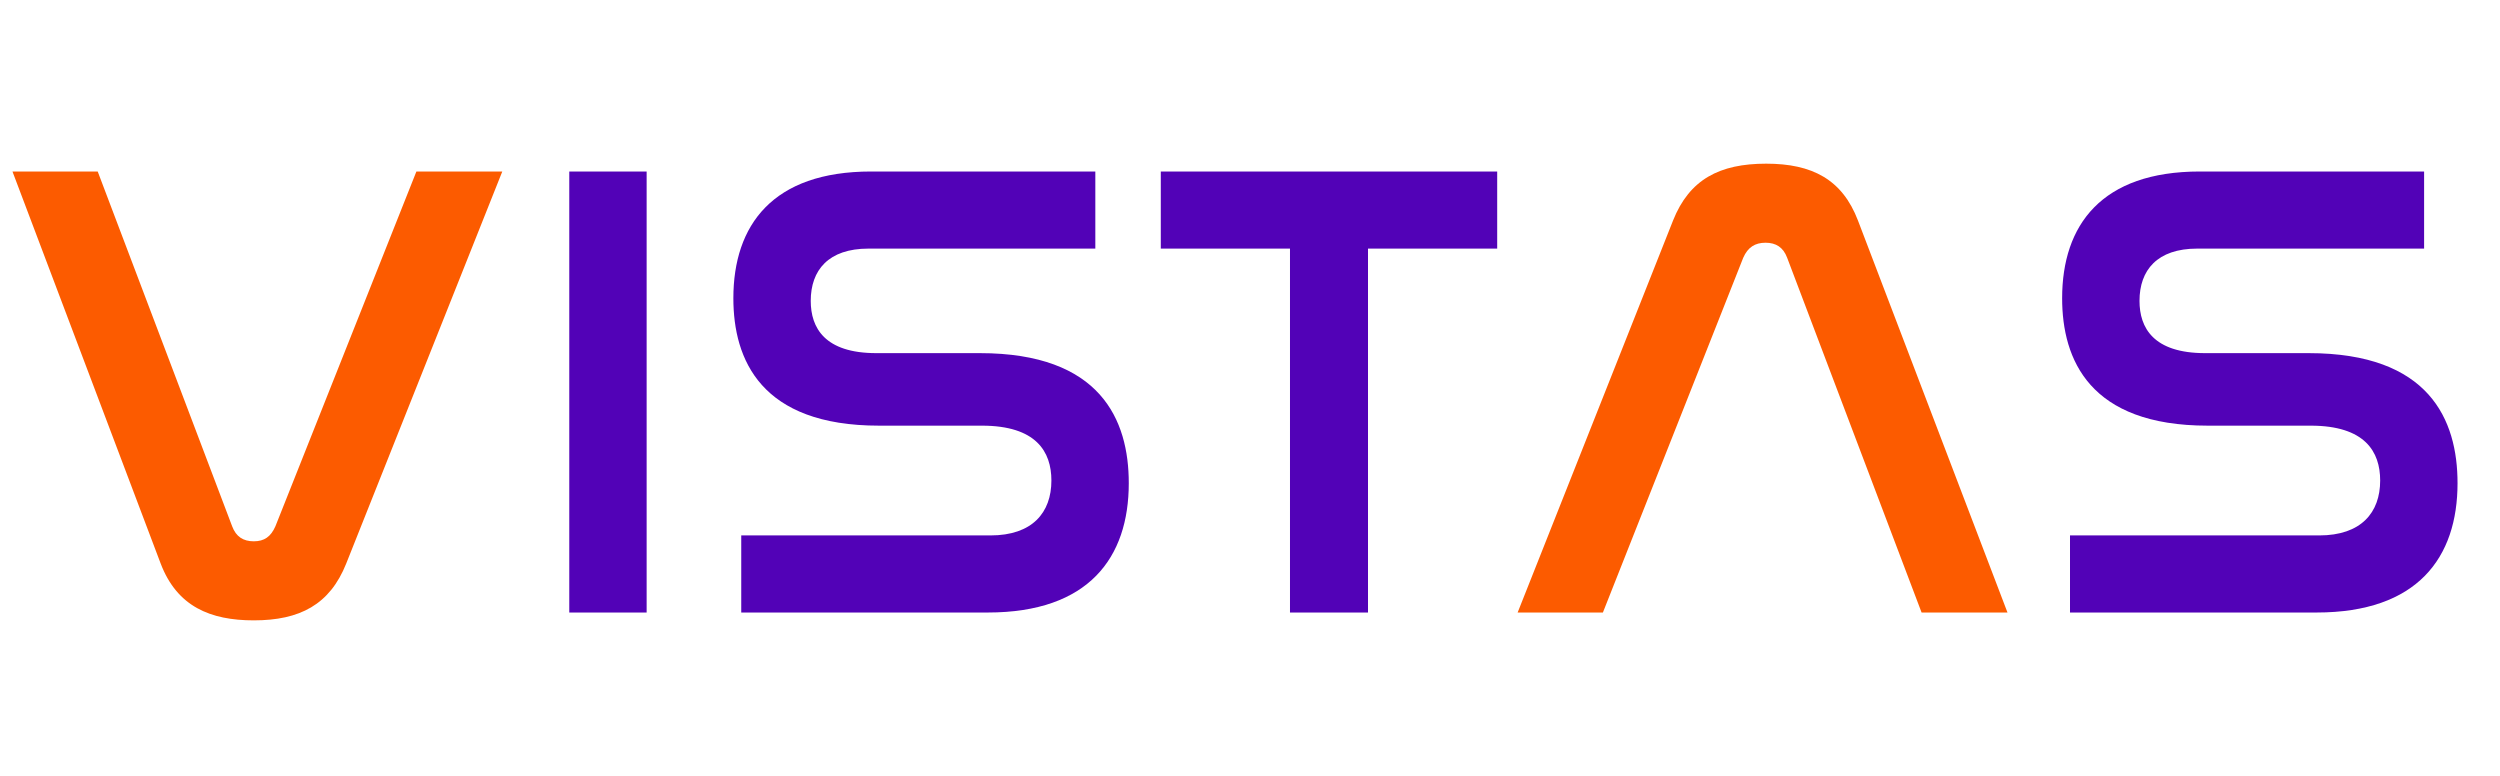
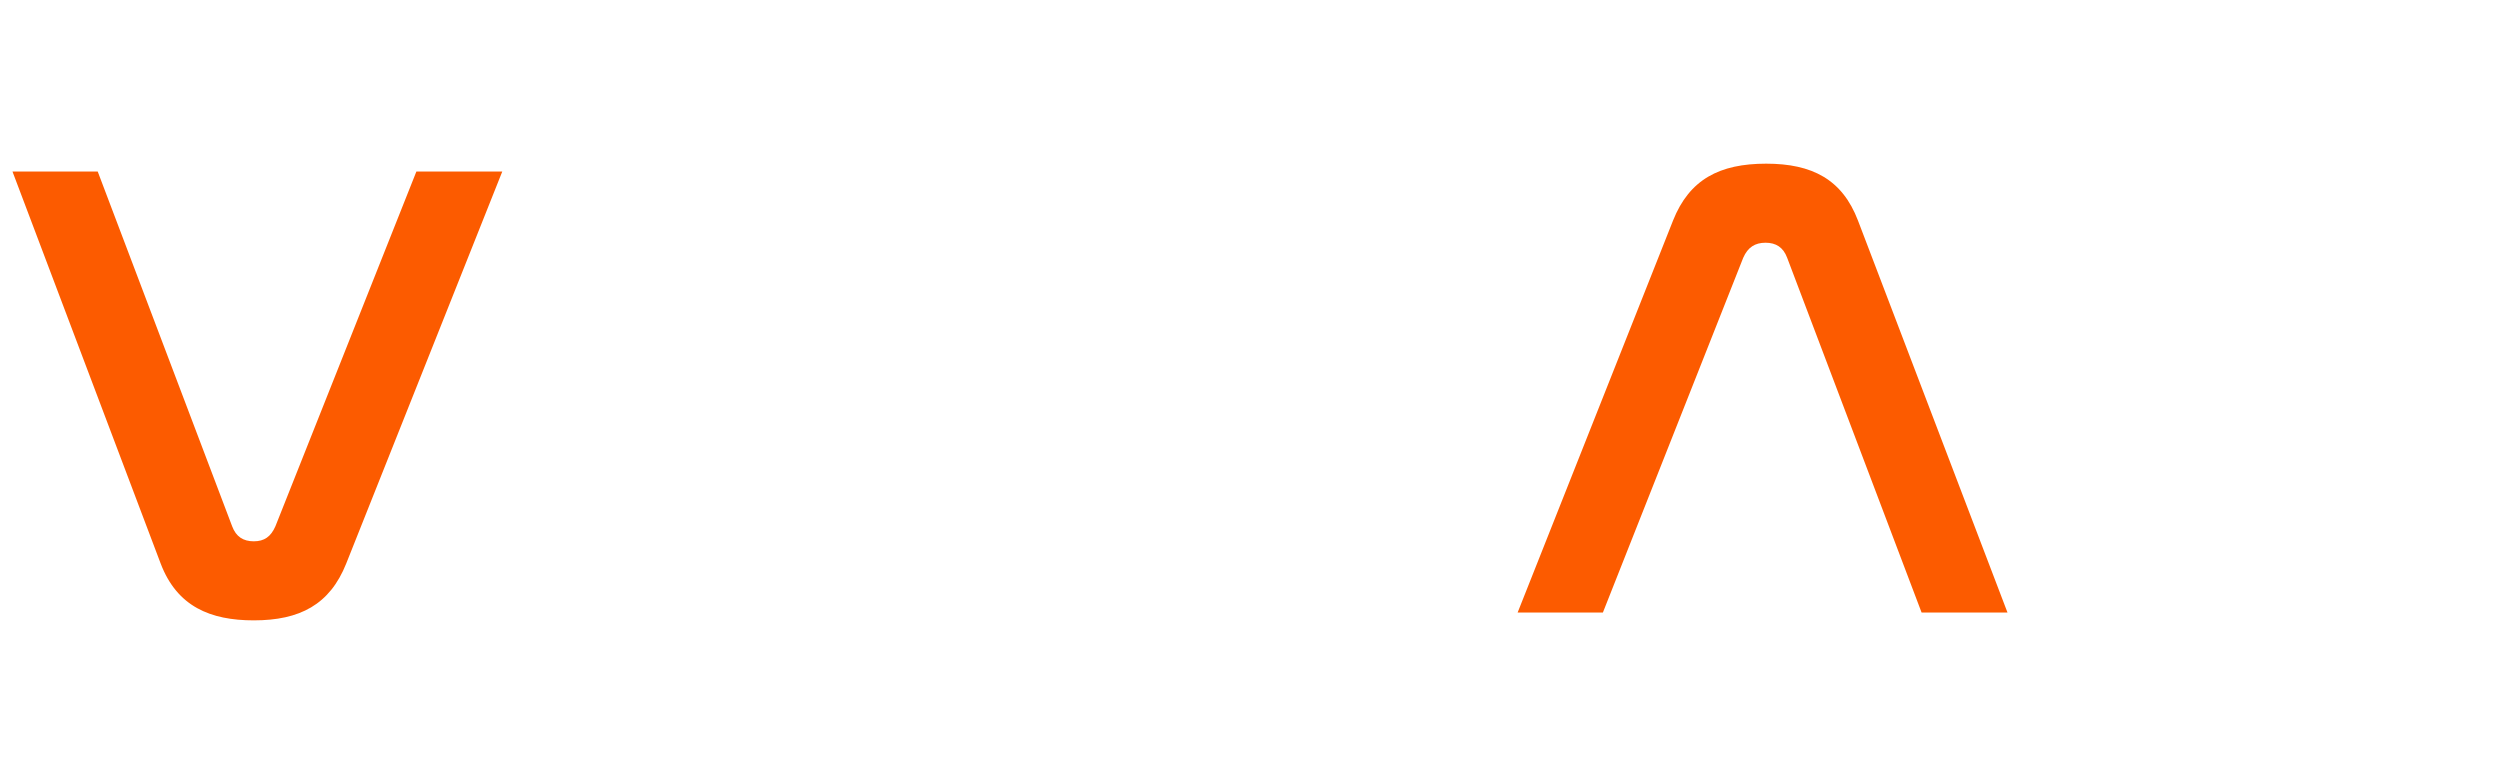
<svg xmlns="http://www.w3.org/2000/svg" width="145" height="45" viewBox="0 0 145 45" fill="none">
-   <path d="M33.018 9.947V35.526H37.505V9.947H33.018ZM50.522 9.947C44.817 9.947 42.535 13.055 42.535 17.299C42.535 20.861 44.133 24.688 50.979 24.688H56.95C60.106 24.688 60.981 26.204 60.981 27.872C60.981 29.728 59.878 31.055 57.444 31.055H42.992V35.526H57.292C63.149 35.526 65.469 32.343 65.469 28.023C65.469 24.347 63.834 20.482 56.836 20.482H50.826C47.822 20.482 47.023 19.004 47.023 17.451C47.023 15.669 48.05 14.419 50.37 14.419H63.529V9.947H50.522ZM67.326 9.947V14.419H74.819V35.526H79.344V14.419H86.837V9.947H67.326Z" fill="#5202B7" />
  <path d="M101.107 14.95C101.373 14.343 101.791 14.078 102.4 14.078C103.008 14.078 103.427 14.343 103.655 14.95L111.452 35.526H116.434L107.762 12.79C106.85 10.402 105.1 9.493 102.438 9.493C99.737 9.493 97.988 10.402 97.037 12.79L88.023 35.526H92.968L101.107 14.95Z" fill="#FC5B00" />
  <path d="M0.723 9.947L9.318 32.684C10.269 35.185 12.209 35.981 14.719 35.981C17.381 35.981 19.131 35.072 20.081 32.684L29.133 9.947H24.151L15.974 30.524C15.707 31.131 15.327 31.396 14.719 31.396C14.11 31.396 13.692 31.131 13.464 30.524L5.667 9.947H0.723Z" fill="#FC5B00" />
-   <path d="M127.59 9.947C121.886 9.947 119.604 13.055 119.604 17.299C119.604 20.861 121.201 24.688 128.047 24.688H134.018C137.175 24.688 138.05 26.204 138.05 27.872C138.05 29.728 136.947 31.055 134.512 31.055H120.06V35.526H134.36C140.217 35.526 142.537 32.343 142.537 28.023C142.537 24.347 140.902 20.482 133.904 20.482H127.895C124.89 20.482 124.091 19.004 124.091 17.451C124.091 15.669 125.118 14.419 127.438 14.419H140.598V9.947H127.59Z" fill="#5202B7" />
</svg>